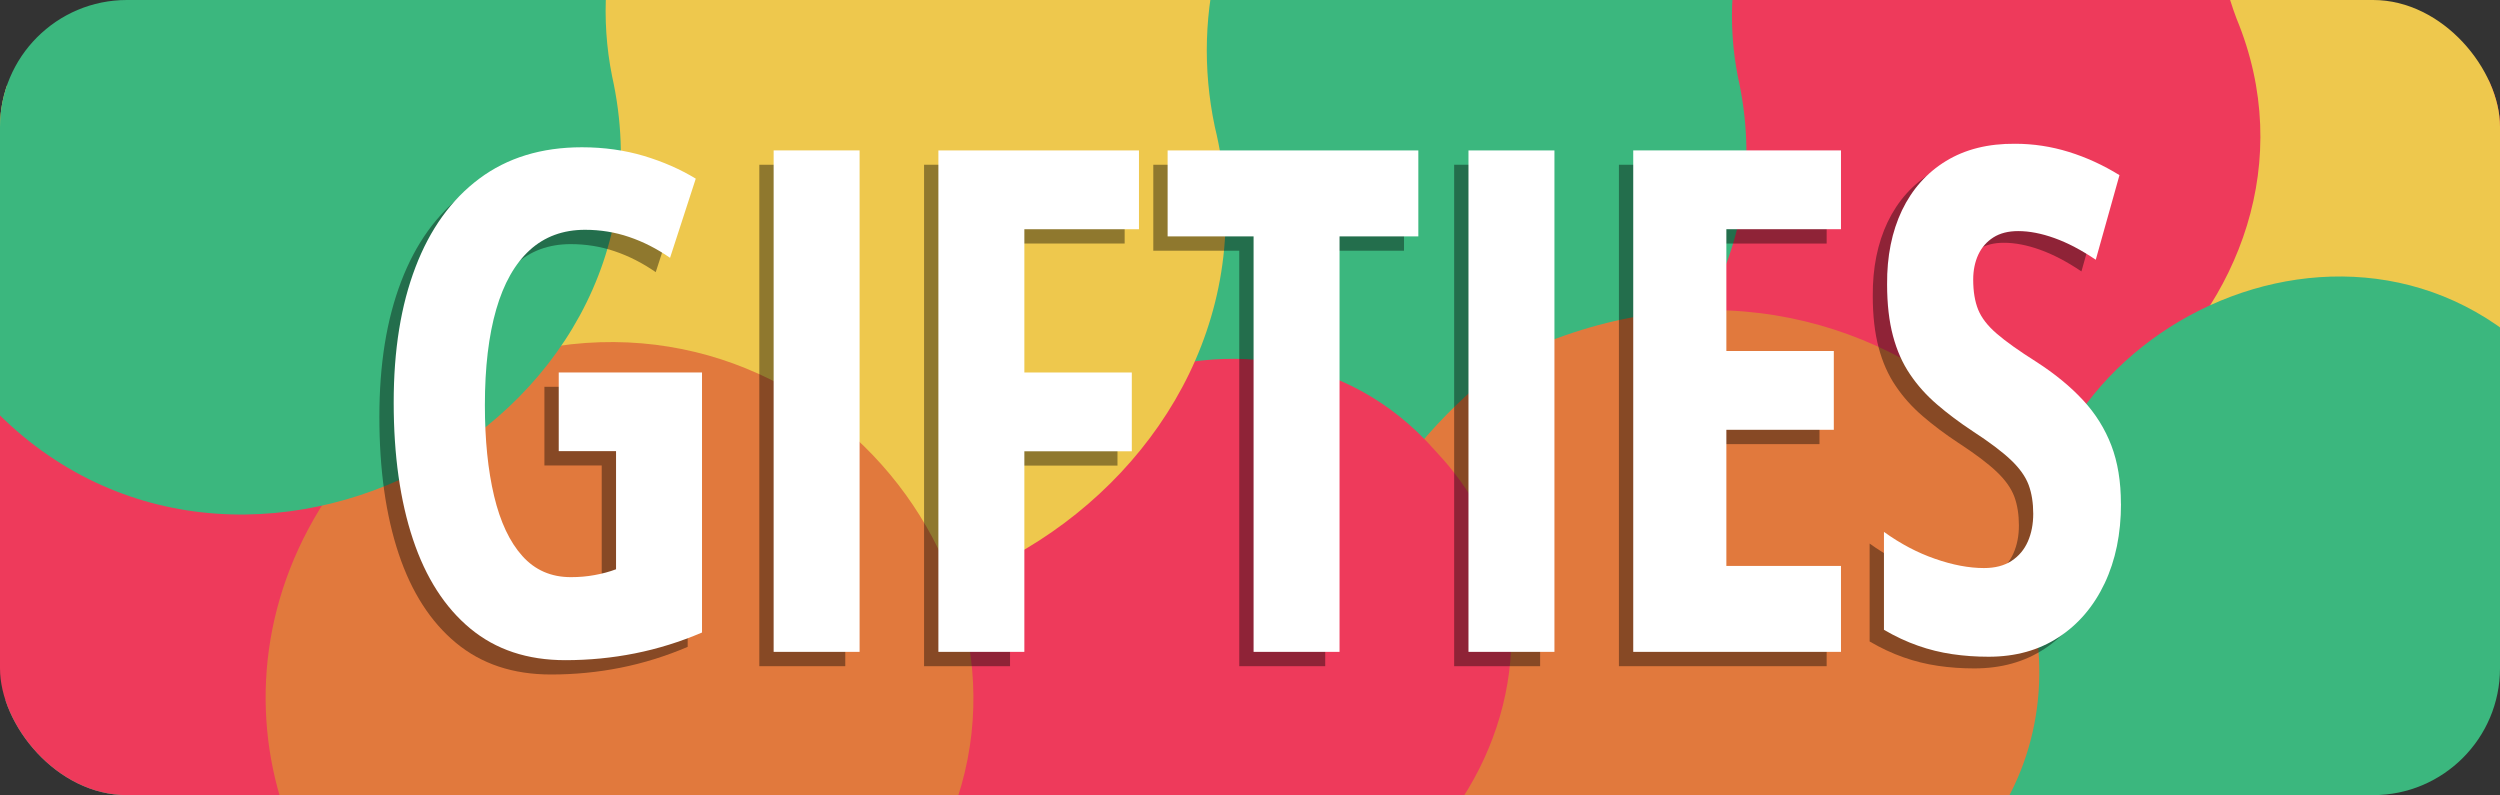
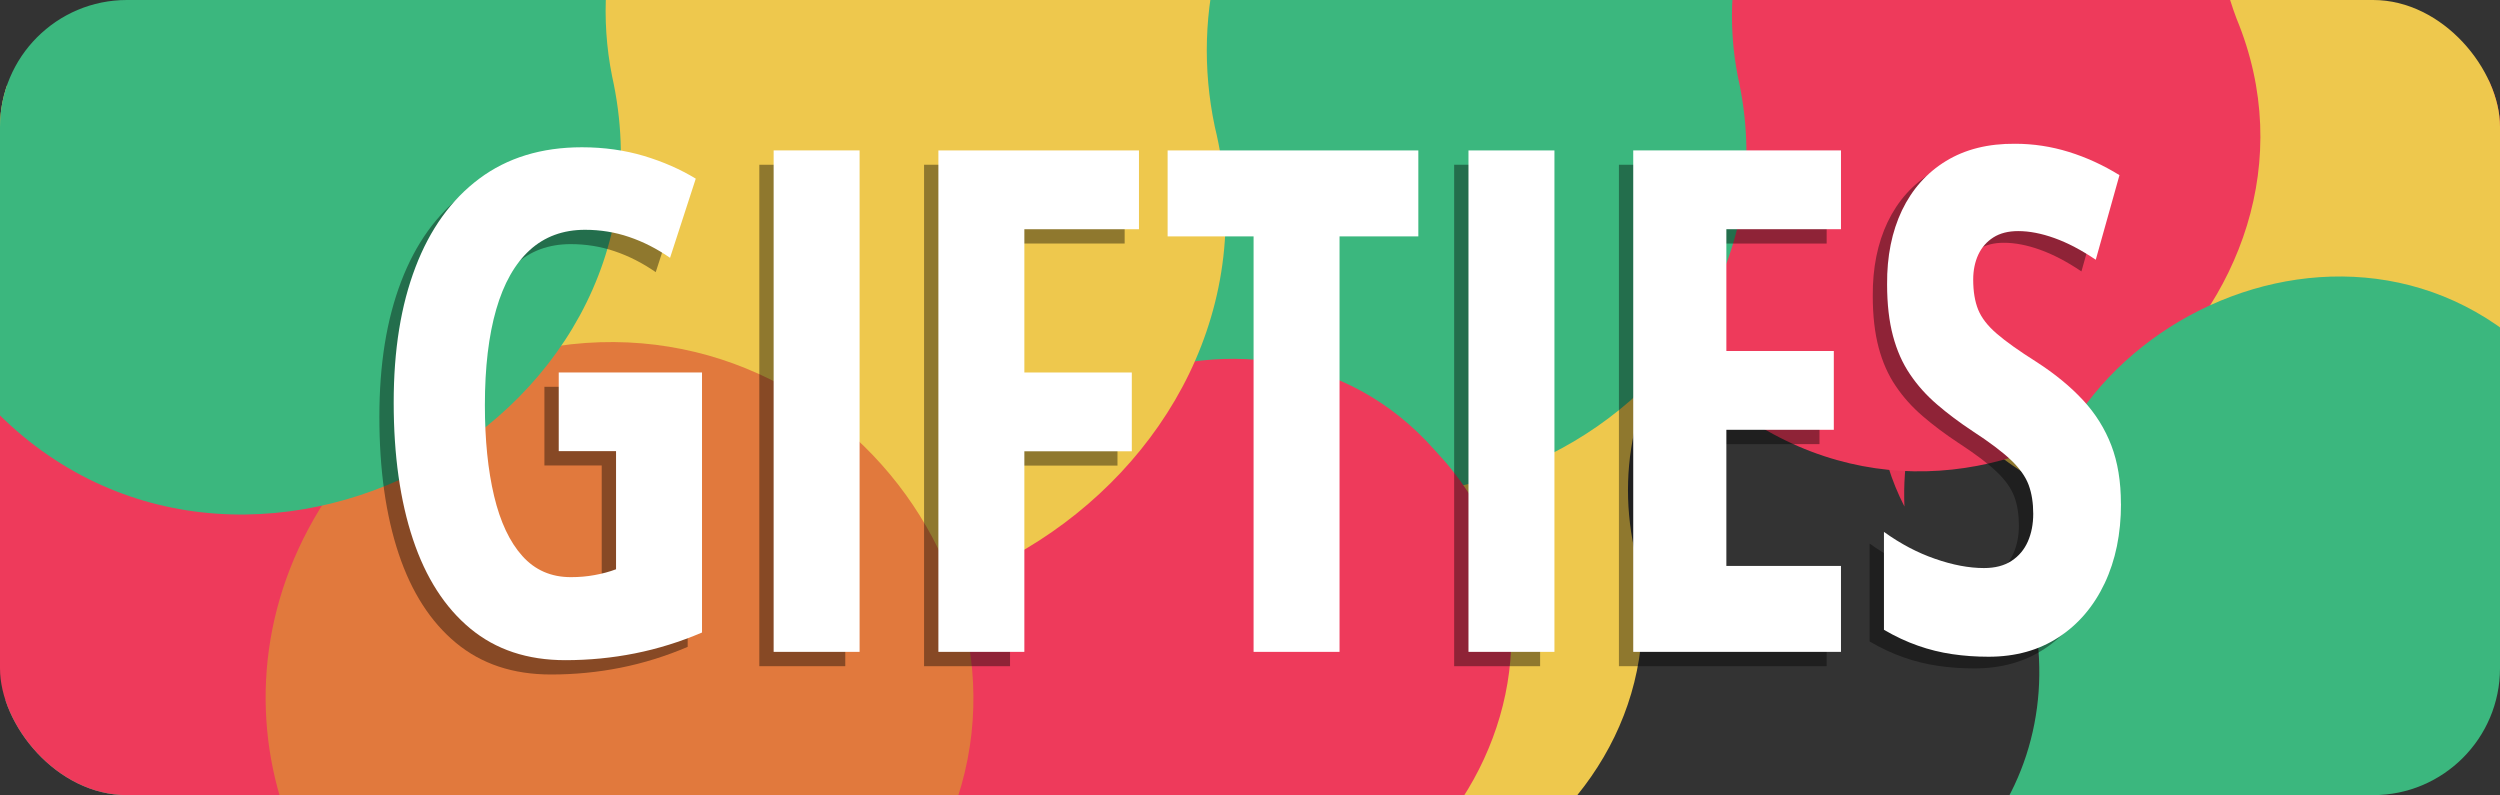
<svg xmlns="http://www.w3.org/2000/svg" id="Layer_2" data-name="Layer 2" viewBox="0 0 349 111">
  <rect x="0" y="0" width="349" height="111" fill="#333333" stroke="none" />
  <defs>
    <style>
      .cls-1 {
        fill: #fff;
      }

      .cls-2 {
        fill: #f4854d;
      }

      .cls-3 {
        fill: #ee3a5b;
      }

      .cls-4 {
        fill: #e1e1e1;
      }

      .cls-5 {
        opacity: .4;
      }

      .cls-6 {
        fill: #3bb77e;
      }

      .cls-7 {
        fill: #eec84d;
      }

      .cls-8 {
        clip-path: url(#clippath);
      }

      .cls-9 {
        fill: #e1793d;
      }

      .cls-10 {
        fill: none;
      }

      .cls-11 {
        fill: #e2be46;
      }

      .cls-12 {
        fill: #e33555;
      }

      .cls-13 {
        fill: #f3f3f3;
      }
    </style>
    <clipPath id="clippath">
      <rect class="cls-10" width="349" height="111" rx="17.72" ry="17.72" />
    </clipPath>
  </defs>
  <g id="Layer_1-2" data-name="Layer 1">
    <g class="cls-8">
      <g>
        <g>
          <path class="cls-13" d="M308.83-24.28c-9.35,12.09-21.17,7.35-29.32,15.84-4.79,5.71-4.52,14.33,.62,19.73,5.88,6.17,15.65,6.12,21.47,.02,7.39-9.33,1.74-18.87,14.18-29.77,6.97-7.31,17.14-10.87,27.08-9.05,29.39,6.32,51.15-31.65,30.01-53.92-21.97-24.93-63.7-2.45-55.91,29.03,2.26,10.09-1,20.64-8.14,28.12Z" />
          <path class="cls-4" d="M280.14,11.28c2.83,2.97,6.56,4.5,10.32,4.6,7.82-3.15,14.59-3.42,15.22-13.89,.71-11.43,8.9-21.71,18.84-26.88-8.06-31.82,34.46-54.43,56.24-28.8,6.41-51.73-72.38-49.79-63.79,1.28,2.46,10.77-1.55,21.95-9.48,29.53-7.58,9.78-20.33,6.41-27.97,14.43-4.79,5.71-4.52,14.33,.62,19.73Z" />
        </g>
        <g>
          <path class="cls-13" d="M348.59,61.53c-9.35,12.09-21.17,7.35-29.32,15.84-4.79,5.71-4.52,14.33,.62,19.73,5.88,6.17,15.65,6.12,21.47,.02,7.39-9.33,1.74-18.87,14.18-29.77,6.97-7.31,17.14-10.87,27.08-9.05,29.39,6.32,51.15-31.65,30.01-53.92-21.97-24.93-63.7-2.45-55.91,29.03,2.26,10.09-1,20.64-8.14,28.12Z" />
          <path class="cls-4" d="M319.89,97.1c2.83,2.97,6.56,4.5,10.32,4.6,7.82-3.15,14.59-3.42,15.22-13.89,.71-11.43,8.9-21.71,18.84-26.88-8.06-31.82,34.46-54.43,56.24-28.8,6.41-51.73-72.38-49.79-63.79,1.28,2.46,10.76-1.55,21.95-9.48,29.53-7.58,9.78-20.33,6.41-27.97,14.43-4.79,5.71-4.52,14.33,.62,19.73Z" />
        </g>
        <g>
          <path class="cls-13" d="M152.81-6.34c-3.79,5.69-11.3,4.16-15.77,8.52-6.53,7.57,5.1,18.02,11.89,10.63,1.35-1.41,2.08-3.2,2.19-5.01,.7-9.5,10.46-17.76,20-15.88,15.59,3.58,27.61-17.3,16.15-29.01-6.92-7.6-18.69-7.63-25.66-.33-9.67,8.82,.75,22.41-8.79,31.07Z" />
          <path class="cls-4" d="M137.37,12.8c1.52,1.6,3.53,2.42,5.55,2.48,14.45-3.42,2.44-13.12,18.33-21.93-4.52-16.88,18.83-29.37,30.26-15.5,3.59-16.44-18.64-27.95-29.9-15.26-9.67,8.82,.75,22.41-8.79,31.07-3.79,5.69-11.3,4.16-15.77,8.52-2.58,3.07-2.43,7.71,.33,10.62Z" />
        </g>
        <g>
          <path class="cls-13" d="M411.14,117.09c12.91-12.16,25.07-4.63,35.6-12.83,6.35-5.6,7.5-15.33,2.64-22.26-5.56-7.93-16.54-9.52-24.11-3.66-9.25,8.23-5.66,20.53-19,29.53-9.3,8.01-22.21,11.17-33.89,7.1-31.94-12.07-62.8,26.89-42.83,55.47,20.45,31.71,71.12,13.52,67.69-23.15-.84-11.72,4.61-23.01,13.89-30.2Z" />
          <path class="cls-4" d="M449.38,82.01c-2.68-3.81-6.61-6.16-10.81-6.91-9.75,2.51-16.4,.76-19.44,13.02-2.73,12.71-13.66,22.88-25.7,27,3.67,37.1-47.9,55.29-68.03,22.83-15.94,57.01,72.86,68.15,71.85,9.35-.94-12.51,5.45-24.39,15.65-31.56,10.73-9.93,24-3.7,33.85-11.47,6.35-5.6,7.5-15.33,2.64-22.26Z" />
        </g>
        <g>
          <path class="cls-10" d="M286,76.17c13.2-2.36,6.02-11.38,9.15-14.5,0,0,3.99-3.31,3.99-3.31,.88-.73,2.08-.93,3.15-.54,3.38,1.47,8.22-1.66,7.42-6.31-3.19-7.72-7.16-2.34-11.2-3.73,0,0-4.53-2.79-4.53-2.79-3.52-2.6,2.32-12.59-11.08-13.08-8.3,2.1-8.92,12.25-2.96,15.67,1.4,.8,3.37,1.17,3.52,3.1-.05,2.21,2.18,8.12-.84,9.28-7.3,3.29-6.12,15.16,3.37,16.21Zm1.65-28.02c3.77-3.19,6.27-.41,9.64,1.61,1.89,1.33,2.15,5.13,.47,6.71,0,0-4.09,3.4-4.09,3.4-2.14,1.61-6.6-.28-7.07-2.86,.05-2.25-2.13-7.79,1.06-8.86Z" />
          <path class="cls-10" d="M283.44,46.59c-4.57-2.73-.18-9.85,4.31-6.99,4.57,2.73,.18,9.85-4.31,6.99Z" />
          <path class="cls-10" d="M302.39,56.71c-4.02-2.4-.16-8.65,3.79-6.14,4.02,2.4,.16,8.65-3.79,6.14Z" />
          <path class="cls-10" d="M281.62,73.47c-5.38-3.21-.21-11.58,5.07-8.21,5.38,3.21,.21,11.58-5.07,8.21Z" />
        </g>
        <path class="cls-2" d="M279.94,26.87c-.08,18.43-28.11,18.43-28.19,0,.08-18.43,28.11-18.43,28.19,0Z" />
        <g>
          <path class="cls-7" d="M230.08,33.47c8.06-7.63,12.81-18.42,12.02-29.52-2.67-22.84,27.23-39.22,45.11-23.75,13.2,10.57,13.99,29.89,2.37,41.51-15.69,15.34-34.67,.81-51.71,20.67-8.94,8.94-12.36,21.8-9.75,34.17,9.3,38.2-39.64,67.92-69.4,40.96-33.2-27.91-5.12-83.05,36.2-73.82,12.76,2.56,25.96-1.03,35.16-10.23Z" />
          <path class="cls-11" d="M162,70.51c22.53-23.86,45.88-1.43,68.64-17.69,6.68-14.32,18.85-14.33,16.98-33.67-2.64-26.7,34.17-40.93,50.07-18.63-.25-21.47-28.36-34.69-45.07-20.36-18.76,14.92-2.73,35.53-21.63,52.41,0,0-.91,.91-.91,.91-9.2,9.2-22.41,12.78-35.17,10.23-34.41-8.58-64.55,33.99-44.83,63.58-2.07-12.99,1.9-26.75,11.91-36.77Z" />
        </g>
        <g>
          <path class="cls-11" d="M282.96-34.67c-1.12,65.84-99.06,65.83-100.18,0,1.12-65.84,99.06-65.83,100.18,0Z" />
-           <path class="cls-7" d="M272.73-24.23c-.81,47.68-71.74,47.67-72.54,0,.81-47.68,71.74-47.67,72.54,0Z" />
        </g>
        <path class="cls-12" d="M280.56,38.48c22.79-19.31,42.06,3.46,64.37-8.92,7.46-12.11,18.83-11.45,19-28.88,.4-24.6,35.41-33.7,47.55-11.72,2.02-19.58-22.2-34.56-38.92-23.27-18.6,11.56-6.3,32.22-25.19,45.46,0,0-.92,.73-.92,.73-9.34,7.41-21.75,9.29-33.1,5.63-30.44-11.42-62.35,24.18-47.49,53.2-.52-12.05,4.53-24.17,14.7-32.23Z" />
        <path class="cls-7" d="M355.19-32c8.93-8.45,14.19-20.41,13.32-32.71-2.96-25.3,30.18-43.46,49.98-26.31,14.62,11.71,15.5,33.12,2.62,45.99-17.46,17.07-38.1,.75-57.3,22.91-9.91,9.9-13.7,24.16-10.8,37.87,10.31,42.32-43.92,75.25-76.89,45.39-36.79-30.92-5.67-92.03,40.11-81.8,14.13,2.83,28.77-1.14,38.96-11.33Z" />
        <path class="cls-3" d="M307.09-44.35c7.44-9.6,10.76-22.07,8.04-33.94-6.73-24.24,22.86-46.99,44.79-33.26,16.04,9.21,20.15,29.97,9.54,44.49-14.29,19.08-37.82,7.01-52.45,31.04-8.17,11.17-9.7,25.65-4.8,38.59,16.48,39.74-31.45,80.1-68.16,55.95-40.59-24.6-19.49-88.95,26.74-85.91,14.22,.62,27.9-5.47,36.3-16.97Z" />
        <path class="cls-6" d="M255.76-30.86c7.87-8.65,18.64-13.94,30.29-15.24,17.15-1.36,25.92-24.3,13.77-36.83-12.33-14.44-37.43-5.6-38.44,12.96-2.56,26.29-30.17,48.58-56.52,42.76-43.64-10.45-77.44,45.45-46.67,79.41,31.91,37.96,94.97,5.87,84.44-41.38-3.03-15.14,2.21-30.76,13.12-41.68Z" />
-         <path class="cls-9" d="M211.25,49.82c-36.97,27.36-32.99,70.9-7.01,92.51,6.18,5.14,8.43,13.63,5.86,21.24l-10.99,32.58c-2.42,7.19-8.5,12.51-15.93,14.03-24.2,3.49-40.6,38.03-19.9,61.47,21.97,18.98,48.59,11.01,59.12-7.92,3.45-6.2,10.03-10.01,17.13-10.01,13.91,1.57,47.95-6.57,53.54,12.34,11.45,33.64,61.51,51,94.97,17.87,31.58-45.2-.02-93.72-42.95-93.72-10.7,.34-23.11,5.12-30.69-5.27,0,0-26.21-32.81-26.21-32.81-10.1-11.6,.1-23.44,4.54-34.86,15.95-42.68-30.24-91.94-81.49-67.46Zm88.34,163.95c-6.5,9.93-9.95,25.13-24.76,24.46,0,0-35.28,0-35.28,0-14.28,.17-30.74-22.81-26.04-36.27,0,0,11.28-33.45,11.28-33.45,2.59-7.68,9.62-12.98,17.71-13.36,11.19-1.15,24.16-6.21,32.2,4.89,7.56,12.86,39.17,36.57,24.89,53.72Z" />
        <path class="cls-6" d="M280.47,129.66c-8.23,7.17-13.34,17.59-13.01,28.53,1.7,22.56-28.36,37.46-45.3,21.52-12.54-10.92-12.54-29.95-.65-40.9,15.97-14.38,34.42,.48,51.67-18.23,9.15-8.43,13.03-20.93,10.97-33.2-7.6-37.93,41.71-65.16,69.87-37.46,31.51,28.78,1.67,81.85-38.57,71.11-12.44-3.03-25.56-.04-34.98,8.63Z" />
      </g>
      <g>
        <path class="cls-3" d="M124.6,133.81c-8.36,6.26-13.96,15.84-14.41,26.31,.04,21.64-29.68,33.74-44.73,17.35-11.2-11.3-9.86-29.45,2.25-39.06,16.28-12.62,32.65,2.93,50.57-13.76,9.32-7.39,13.9-19.05,12.79-30.9-4.59-36.71,44.37-59.23,69.29-30.83,28.04,29.67-4.15,78.2-41.79,65.13-11.65-3.76-24.39-1.83-33.98,5.78Z" />
        <g>
          <path class="cls-10" d="M119,41.08c13.2-2.36,6.02-11.38,9.15-14.5,0,0,3.99-3.31,3.99-3.31,.88-.73,2.08-.93,3.15-.54,3.38,1.47,8.22-1.66,7.42-6.31-3.19-7.72-7.16-2.34-11.2-3.73,0,0-4.53-2.79-4.53-2.79-3.52-2.6,2.32-12.59-11.08-13.08-8.3,2.1-8.92,12.25-2.96,15.67,1.4,.8,3.37,1.17,3.52,3.1-.05,2.21,2.18,8.12-.84,9.28-7.3,3.29-6.12,15.16,3.37,16.21Zm1.65-28.02c3.77-3.19,6.27-.41,9.64,1.61,1.89,1.33,2.15,5.13,.47,6.71,0,0-4.09,3.4-4.09,3.4-2.14,1.61-6.6-.28-7.07-2.86,.05-2.25-2.13-7.79,1.06-8.86Z" />
          <path class="cls-10" d="M116.44,11.5c-4.57-2.73-.18-9.85,4.31-6.99,4.57,2.73,.18,9.85-4.31,6.99Z" />
          <path class="cls-10" d="M135.39,21.62c-4.02-2.4-.16-8.65,3.79-6.14,4.02,2.4,.16,8.65-3.79,6.14Z" />
          <path class="cls-10" d="M114.62,38.38c-5.38-3.21-.21-11.58,5.07-8.21,5.38,3.21,.21,11.58-5.07,8.21Z" />
        </g>
        <g>
          <path class="cls-2" d="M118.17,75.6c-.36,21.1-31.74,21.09-32.1,0,.36-21.1,31.74-21.09,32.1,0Z" />
          <path class="cls-2" d="M112.94-8.23c-.08,18.43-28.11,18.43-28.19,0,.08-18.43,28.11-18.43,28.19,0Z" />
        </g>
        <path class="cls-7" d="M63.08-1.62c8.06-7.63,12.81-18.42,12.02-29.52-2.67-22.84,27.23-39.22,45.11-23.75,13.2,10.57,13.99,29.89,2.37,41.51-15.69,15.34-34.67,.81-51.71,20.67-8.94,8.94-12.36,21.8-9.75,34.17,9.3,38.2-39.64,67.92-69.4,40.96C-41.48,54.52-13.4-.62,27.92,8.61c12.76,2.56,25.96-1.03,35.16-10.23Z" />
        <path class="cls-12" d="M113.56,3.39c22.79-19.31,42.06,3.46,64.37-8.92,7.46-12.11,18.83-11.45,19-28.88,.4-24.6,35.41-33.7,47.55-11.72,2.02-19.58-22.2-34.56-38.92-23.27-18.6,11.56-6.3,32.22-25.19,45.46,0,0-.92,.73-.92,.73-9.34,7.41-21.75,9.29-33.1,5.63-30.44-11.42-62.35,24.18-47.49,53.2-.52-12.05,4.53-24.17,14.7-32.23Z" />
        <path class="cls-6" d="M57.16,86.57c-7.5,6.54-12.15,16.03-11.85,26,1.55,20.56-25.84,34.14-41.29,19.61-11.43-9.95-11.43-27.29-.59-37.27,14.55-13.1,31.37,.44,47.09-16.61,8.34-7.68,11.88-19.08,9.99-30.26C53.58,13.48,98.52-11.34,124.19,13.9c28.72,26.22,1.52,74.59-35.15,64.8-11.33-2.76-23.3-.04-31.88,7.87Z" />
        <path class="cls-3" d="M-20.63,109.97c8.69-8.69,11.65-21.48,7.93-33.19C-30.69,25.31,35.68-19.7,77.06,17.55c46.21,39.09,1.97,114.7-53.86,95.35-11.56-3.76-24.26-.56-32.86,8.04h0c-8.69,8.69-11.65,21.48-7.93,33.19C.4,205.6-65.96,250.6-107.34,213.35c-46.21-39.08-1.97-114.7,53.86-95.35,11.56,3.76,24.26,.56,32.86-8.04Z" />
        <path class="cls-7" d="M172.17-38.75c10.56-9.99,16.78-24.13,15.74-38.67-3.5-29.92,35.68-51.39,59.1-31.11,17.29,13.84,18.32,39.16,3.1,54.38-20.65,20.19-45.05,.89-67.75,27.08-11.71,11.71-16.2,28.56-12.77,44.77,12.19,50.04-51.93,88.98-90.91,53.67-43.5-36.56-6.7-108.81,47.42-96.71,16.71,3.35,34.01-1.35,46.07-13.4Z" />
        <g>
          <path class="cls-3" d="M87.26-24.26c-8.79,5.12-15.29,13.76-16.9,23.83-2.39,20.94-32.51,29.31-45.23,11.76C15.56-.86,18.9-18.27,31.7-26.21c17.09-10.33,31.57,6.44,50.48-7.63,9.85-6.11,15.6-16.87,15.85-28.46-.31-36.04,49.59-52.32,70.51-22.04,23.79,31.86-12.81,75.2-47.76,58.31-10.85-4.95-23.39-4.52-33.52,1.77Z" />
          <path class="cls-12" d="M155.77-43.06c-24.63,16.52-41.5-8.26-64.97,1.43-8.88,11.28-19.92,9.02-22.2,26.49-3.23,24.39-39.06,29.38-48.59,6.15C15.75,10.22,38.07,27.9,55.99,18.61c19.87-9.39,9.87-31.14,30.27-42.25,0,0,1-.62,1-.62,10.14-6.29,22.67-6.72,33.53-1.77,28.92,14.86,64.73-16.82,53.31-47.36-.88,12.03-7.29,23.48-18.32,30.32Z" />
        </g>
        <path class="cls-9" d="M61.05,53.51c-32.67,24.17-29.15,62.65-6.19,81.75,5.46,4.54,7.45,12.04,5.18,18.77l-9.71,28.79c-2.14,6.35-7.51,11.06-14.08,12.4-21.38,3.09-35.88,33.6-17.58,54.32,19.41,16.77,42.94,9.73,52.24-7,3.05-5.48,8.86-8.85,15.14-8.85,12.29,1.39,42.37-5.8,47.31,10.91,10.12,29.73,54.35,45.07,83.92,15.8,27.91-39.94-.02-82.82-37.96-82.82-9.45,.3-20.43,4.53-27.12-4.65,0,0-23.16-28.99-23.16-28.99-8.93-10.25,.08-20.72,4.02-30.81,14.09-37.72-26.72-81.25-72.01-59.61Zm78.06,144.88c-5.74,8.78-8.79,22.21-21.88,21.62,0,0-31.18,0-31.18,0-12.62,.15-27.16-20.16-23.01-32.05,0,0,9.97-29.56,9.97-29.56,2.29-6.78,8.5-11.47,15.65-11.8,9.89-1.01,21.35-5.48,28.46,4.33,6.68,11.36,34.61,32.32,22,47.47Z" />
        <path class="cls-6" d="M99.27-33.3c8.29-9.11,19.63-14.69,31.91-16.06,18.07-1.44,27.31-25.6,14.51-38.8-12.99-15.22-39.43-5.9-40.49,13.65-2.69,27.7-31.79,51.18-59.54,45.04C-.32-40.48-35.93,18.41-3.52,54.19c33.62,39.99,100.05,6.19,88.96-43.59-3.19-15.95,2.32-32.41,13.82-43.91Z" />
      </g>
    </g>
    <g id="shadow" class="cls-5">
      <path d="M76,54h20v36.3c-3.04,1.3-6.15,2.27-9.35,2.91s-6.45,.95-9.74,.95c-5.29,0-9.7-1.47-13.25-4.41-3.55-2.94-6.22-7.09-8.01-12.46s-2.69-11.73-2.69-19.1,1.01-13.57,3.04-18.89c2.03-5.32,5-9.44,8.91-12.36,3.91-2.92,8.69-4.38,14.32-4.38,3.09,0,5.99,.41,8.67,1.21,2.69,.81,5.09,1.87,7.23,3.17l-3.59,11.05c-1.84-1.27-3.74-2.24-5.72-2.91-1.97-.67-4.02-1-6.15-1-3.07,0-5.64,.95-7.71,2.83-2.07,1.89-3.64,4.65-4.69,8.29-1.05,3.64-1.58,8.09-1.58,13.36,0,4.86,.43,9.09,1.29,12.7,.86,3.6,2.17,6.39,3.94,8.36,1.77,1.97,4.02,2.95,6.77,2.95,1.14,0,2.24-.09,3.31-.29,1.07-.19,2.07-.46,3-.81v-16.49h-8v-11Z" />
      <path d="M106,93V23h12V93h-12Z" />
      <path d="M141,93h-12V23h28v11h-16v20h15v11h-15v28Z" />
-       <path d="M185,93h-12V35h-12v-12h35v12h-11v58Z" />
      <path d="M203,93V23h12V93h-12Z" />
      <path d="M255,93h-29V23h29v11h-16v17h15v11h-15v19h16v12Z" />
      <path d="M294.09,71.96c0,4.19-.76,7.89-2.28,11.1-1.52,3.21-3.66,5.72-6.42,7.53-2.76,1.81-6.02,2.72-9.78,2.72-1.75,0-3.44-.12-5.07-.36s-3.24-.63-4.81-1.19c-1.58-.55-3.15-1.29-4.73-2.21v-13.67c2.29,1.65,4.67,2.91,7.13,3.76,2.46,.86,4.74,1.29,6.83,1.29,1.55,0,2.83-.33,3.85-1,1.02-.67,1.78-1.57,2.28-2.71,.5-1.14,.75-2.43,.75-3.86,0-1.52-.21-2.87-.64-4.03s-1.25-2.32-2.47-3.48c-1.22-1.16-3-2.5-5.35-4.03-1.83-1.21-3.49-2.45-4.96-3.72-1.48-1.27-2.74-2.67-3.78-4.22-1.05-1.54-1.84-3.33-2.38-5.36-.54-2.03-.82-4.43-.82-7.19-.03-3.94,.67-7.38,2.08-10.34,1.42-2.95,3.47-5.25,6.14-6.88,2.68-1.64,5.89-2.44,9.65-2.41,2.55,0,5.05,.38,7.5,1.14s4.8,1.84,7.07,3.24l-3.31,11.81c-2.03-1.37-3.95-2.37-5.76-3.02s-3.5-.98-5.07-.98c-1.38,0-2.53,.29-3.46,.88-.93,.59-1.63,1.39-2.11,2.41-.47,1.02-.71,2.18-.71,3.48,0,1.65,.23,3.05,.69,4.19,.46,1.14,1.32,2.26,2.6,3.36,1.27,1.1,3.12,2.41,5.52,3.93,2.61,1.68,4.78,3.47,6.53,5.36,1.75,1.89,3.06,4,3.95,6.33,.89,2.33,1.33,5.04,1.33,8.12Z" />
    </g>
    <g>
      <path class="cls-1" d="M78,52h20v36.3c-3.04,1.3-6.15,2.27-9.35,2.91s-6.45,.95-9.74,.95c-5.29,0-9.7-1.47-13.25-4.41-3.55-2.94-6.22-7.09-8.01-12.46s-2.69-11.73-2.69-19.1,1.01-13.57,3.04-18.89c2.03-5.32,5-9.44,8.91-12.36,3.91-2.92,8.69-4.38,14.32-4.38,3.09,0,5.99,.41,8.67,1.21,2.69,.81,5.09,1.87,7.23,3.17l-3.59,11.05c-1.84-1.27-3.74-2.24-5.72-2.91-1.97-.67-4.02-1-6.15-1-3.07,0-5.64,.95-7.71,2.83-2.07,1.89-3.64,4.65-4.69,8.29-1.05,3.64-1.58,8.09-1.58,13.36,0,4.86,.43,9.09,1.29,12.7,.86,3.6,2.17,6.39,3.94,8.36,1.77,1.97,4.02,2.95,6.77,2.95,1.14,0,2.24-.09,3.31-.29,1.07-.19,2.07-.46,3-.81v-16.49h-8v-11Z" />
      <path class="cls-1" d="M108,91V21h12V91h-12Z" />
-       <path class="cls-1" d="M143,91h-12V21h28v11h-16v20h15v11h-15v28Z" />
+       <path class="cls-1" d="M143,91h-12V21h28v11h-16v20h15v11h-15Z" />
      <path class="cls-1" d="M187,91h-12V33h-12v-12h35v12h-11v58Z" />
      <path class="cls-1" d="M205,91V21h12V91h-12Z" />
      <path class="cls-1" d="M257,91h-29V21h29v11h-16v17h15v11h-15v19h16v12Z" />
      <path class="cls-1" d="M296.09,70.33c0,4.19-.76,7.89-2.28,11.1-1.52,3.21-3.66,5.72-6.42,7.53-2.76,1.81-6.02,2.72-9.78,2.72-1.75,0-3.44-.12-5.07-.36s-3.24-.63-4.81-1.19c-1.58-.55-3.15-1.29-4.73-2.21v-13.67c2.29,1.65,4.67,2.91,7.13,3.76,2.46,.86,4.74,1.29,6.83,1.29,1.55,0,2.83-.33,3.85-1,1.02-.67,1.78-1.57,2.28-2.71,.5-1.14,.75-2.43,.75-3.86,0-1.52-.21-2.87-.64-4.03s-1.25-2.32-2.47-3.48c-1.22-1.16-3-2.5-5.35-4.03-1.83-1.21-3.49-2.45-4.96-3.72-1.48-1.27-2.74-2.67-3.78-4.22-1.05-1.54-1.84-3.33-2.38-5.36-.54-2.03-.82-4.43-.82-7.19-.03-3.94,.67-7.38,2.08-10.34,1.42-2.95,3.47-5.25,6.14-6.88,2.68-1.64,5.89-2.44,9.65-2.41,2.55,0,5.05,.38,7.5,1.14s4.8,1.84,7.07,3.24l-3.31,11.81c-2.03-1.37-3.95-2.37-5.76-3.02s-3.5-.98-5.07-.98c-1.38,0-2.53,.29-3.46,.88-.93,.59-1.63,1.39-2.11,2.41-.47,1.02-.71,2.18-.71,3.48,0,1.65,.23,3.05,.69,4.19,.46,1.14,1.32,2.26,2.6,3.36,1.27,1.1,3.12,2.41,5.52,3.93,2.61,1.68,4.78,3.47,6.53,5.36,1.75,1.89,3.06,4,3.95,6.33,.89,2.33,1.33,5.04,1.33,8.12Z" />
    </g>
  </g>
</svg>